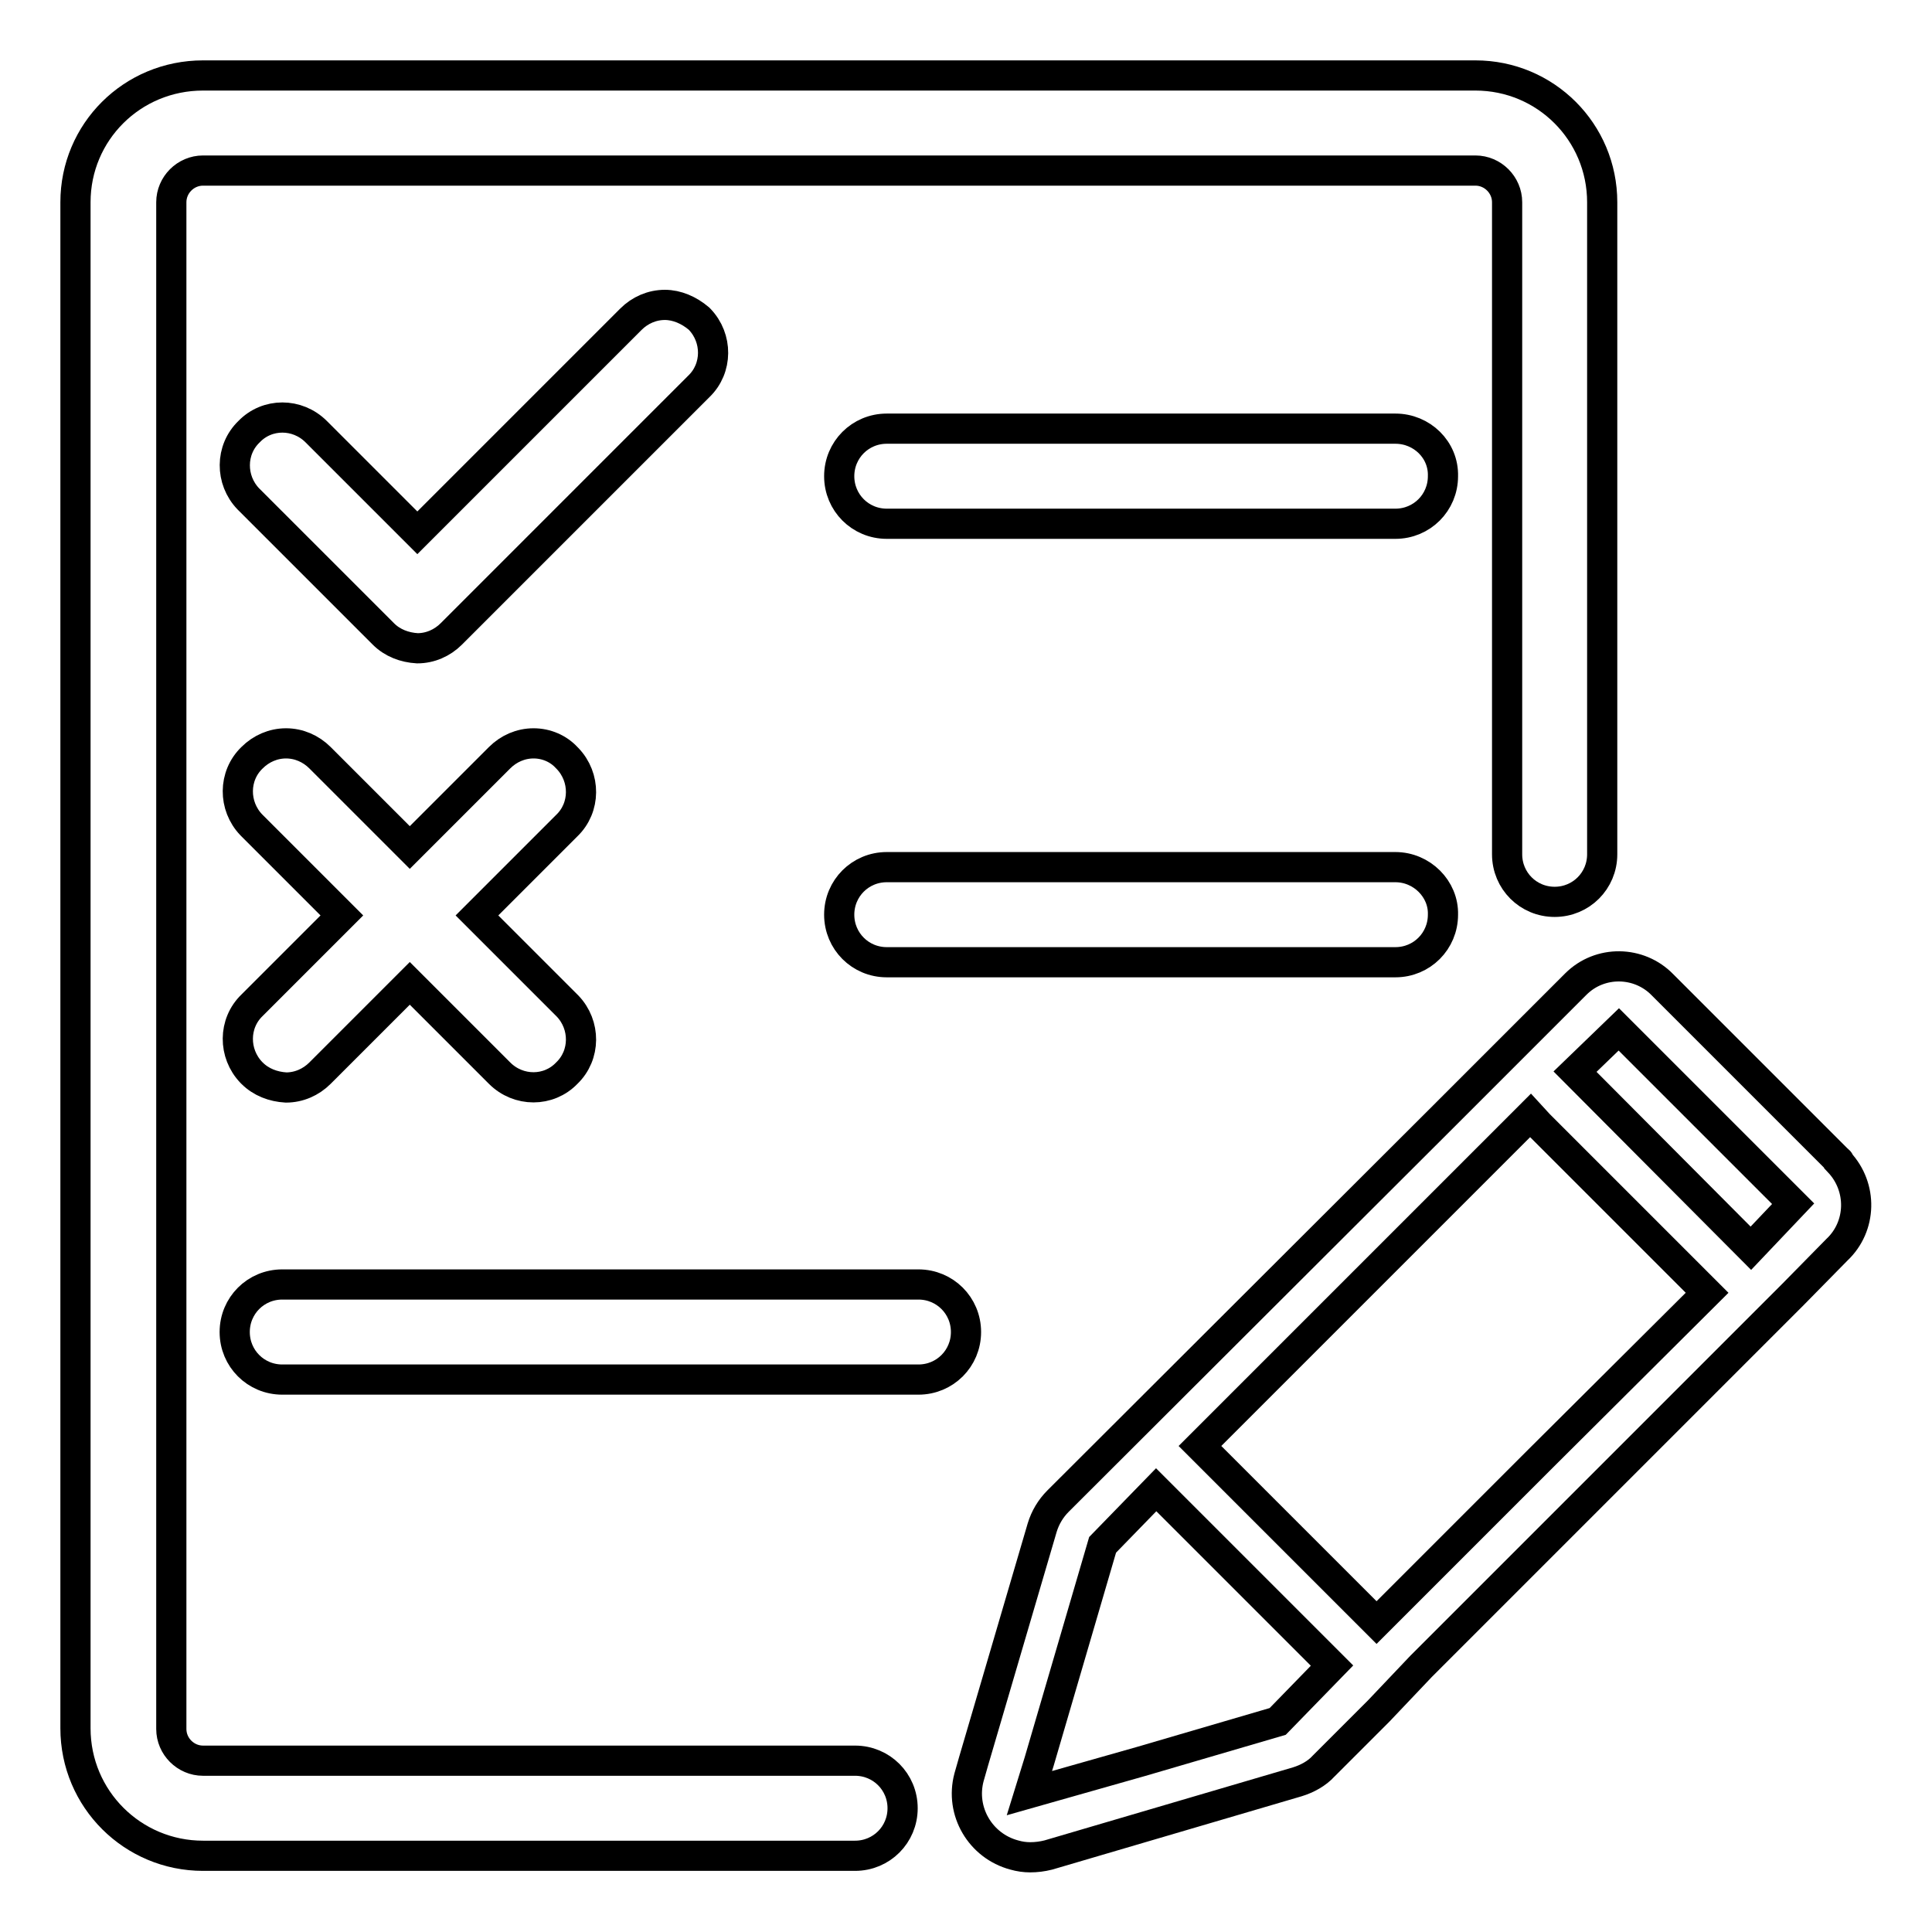
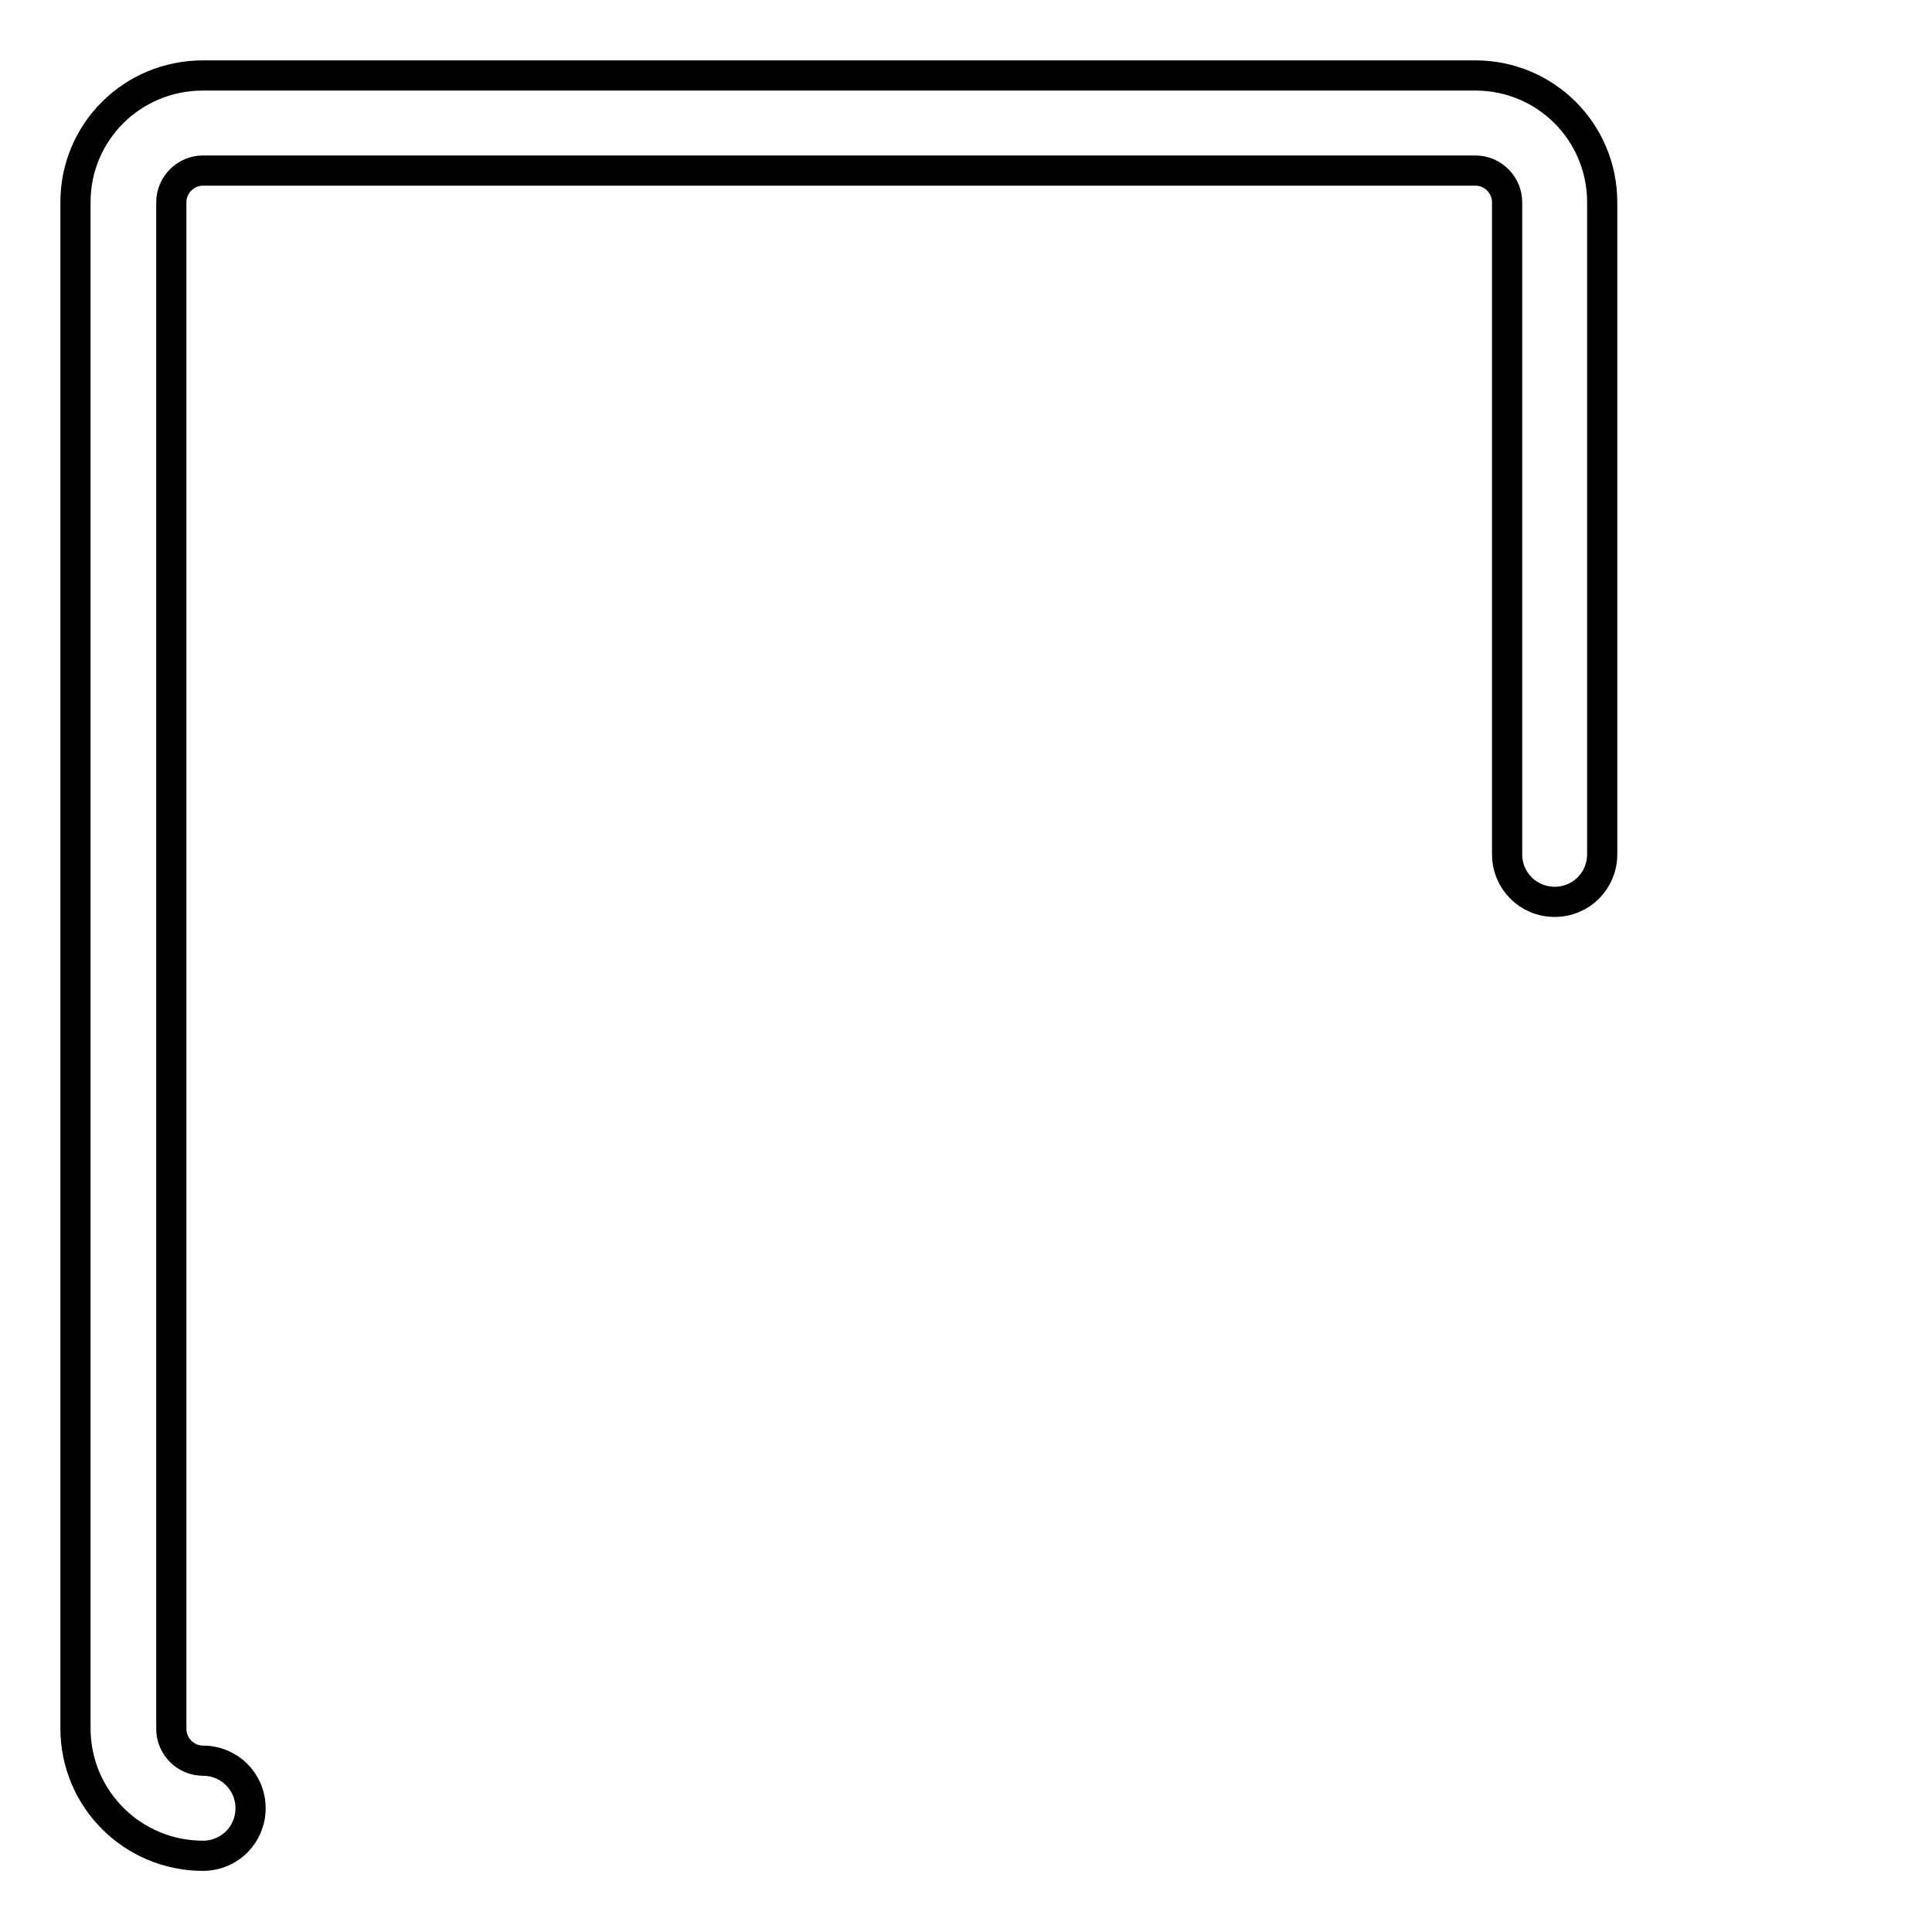
<svg xmlns="http://www.w3.org/2000/svg" version="1.1" x="0px" y="0px" viewBox="0 0 256 256" enable-background="new 0 0 256 256" xml:space="preserve">
  <g>
-     <path stroke-width="4" fill-opacity="0" stroke="#000000" d="M243.6,153.8l-23.3-23.3c-3.1-3.2-8.3-3.3-11.5-0.1c0,0-0.1,0.1-0.1,0.1l-17.4,17.4l-51.1,51 c-1,1-1.7,2.2-2.1,3.5l-9.1,31l-0.6,2.1c-1.2,4.5,1.5,9.1,6,10.3c0.7,0.2,1.4,0.3,2.1,0.3c0.8,0,1.6-0.1,2.4-0.3l33-9.7 c1.3-0.4,2.6-1.1,3.5-2.1l0.5-0.5l6.8-6.8l5.6-5.9l3-3l12.6-12.6l33.7-33.7l5.8-5.9c3.3-3.1,3.4-8.3,0.3-11.6 C243.7,153.9,243.7,153.8,243.6,153.8L243.6,153.8z M169.3,228.1l-18.1,5.3l-14.8,4.2l1.3-4.2l8.4-28.7l7.1-7.3l23.3,23.3 L169.3,228.1z M203.9,193.5L182.4,215l-23.4-23.4l43.8-43.8l1.1,1.2l22.3,22.3L203.9,193.5z M232,165.4l-23.3-23.4l5.8-5.6 l23.1,23.1L232,165.4z M121.7,170.2H37.4c-3.5,0-6.3,2.8-6.3,6.3s2.8,6.3,6.3,6.3h84.3c3.5,0,6.3-2.8,6.3-6.3 S125.2,170.2,121.7,170.2z M184.9,56.8h-67.4c-3.5,0-6.3,2.8-6.3,6.3c0,3.5,2.8,6.3,6.3,6.3h67.4c3.5,0,6.3-2.8,6.3-6.3 C191.3,59.6,188.4,56.8,184.9,56.8z M88.1,40.4c-1.7,0-3.3,0.7-4.5,1.9L55.3,70.6L41.9,57.2c-2.5-2.5-6.5-2.5-8.9,0 c-2.5,2.4-2.5,6.4-0.1,8.9c0,0,0,0,0.1,0.1L50.8,84c1.2,1.2,2.8,1.8,4.5,1.9c1.7,0,3.3-0.7,4.5-1.9l32.8-32.8 c2.5-2.4,2.5-6.4,0.1-8.9c0,0,0,0-0.1-0.1C91.3,41.1,89.7,40.4,88.1,40.4z M184.9,114.9h-67.4c-3.5,0-6.3,2.8-6.3,6.3 c0,3.5,2.8,6.3,6.3,6.3h67.4c3.5,0,6.3-2.8,6.3-6.3C191.3,117.8,188.4,114.9,184.9,114.9z M70.7,98.5c-1.7,0-3.3,0.7-4.5,1.9 l-11.9,11.9l-11.9-11.9c-1.2-1.2-2.8-1.9-4.5-1.9c-1.7,0-3.3,0.7-4.5,1.9c-2.5,2.4-2.5,6.4-0.1,8.9c0,0,0,0,0.1,0.1l11.9,11.9 l-11.9,11.9c-2.5,2.4-2.5,6.4-0.1,8.9c0,0,0,0,0.1,0.1c1.2,1.2,2.8,1.8,4.5,1.9c1.7,0,3.3-0.7,4.5-1.9l11.9-11.9l11.9,11.9 c2.5,2.5,6.5,2.5,8.9,0c2.5-2.4,2.5-6.4,0.1-8.9c0,0,0,0-0.1-0.1l-11.9-11.9l11.9-11.9c2.5-2.4,2.5-6.4,0.1-8.9c0,0,0,0-0.1-0.1 C74,99.2,72.4,98.5,70.7,98.5z" />
-     <path stroke-width="4" fill-opacity="0" stroke="#000000" d="M212.3,26.8v86.4c0,3.5-2.8,6.3-6.3,6.3s-6.3-2.8-6.3-6.3V26.8c0-2.3-1.9-4.2-4.2-4.2H26.9 c-2.3,0-4.2,1.9-4.2,4.2v202.3c0,2.3,1.9,4.2,4.2,4.2h86.4c3.5,0,6.3,2.8,6.3,6.3c0,3.5-2.8,6.3-6.3,6.3H26.9 c-9.3,0-16.9-7.5-16.9-16.9V26.8C10,17.5,17.5,10,26.9,10h168.6C204.8,10,212.3,17.5,212.3,26.8z" />
+     <path stroke-width="4" fill-opacity="0" stroke="#000000" d="M212.3,26.8v86.4c0,3.5-2.8,6.3-6.3,6.3s-6.3-2.8-6.3-6.3V26.8c0-2.3-1.9-4.2-4.2-4.2H26.9 c-2.3,0-4.2,1.9-4.2,4.2v202.3c0,2.3,1.9,4.2,4.2,4.2c3.5,0,6.3,2.8,6.3,6.3c0,3.5-2.8,6.3-6.3,6.3H26.9 c-9.3,0-16.9-7.5-16.9-16.9V26.8C10,17.5,17.5,10,26.9,10h168.6C204.8,10,212.3,17.5,212.3,26.8z" />
  </g>
</svg>